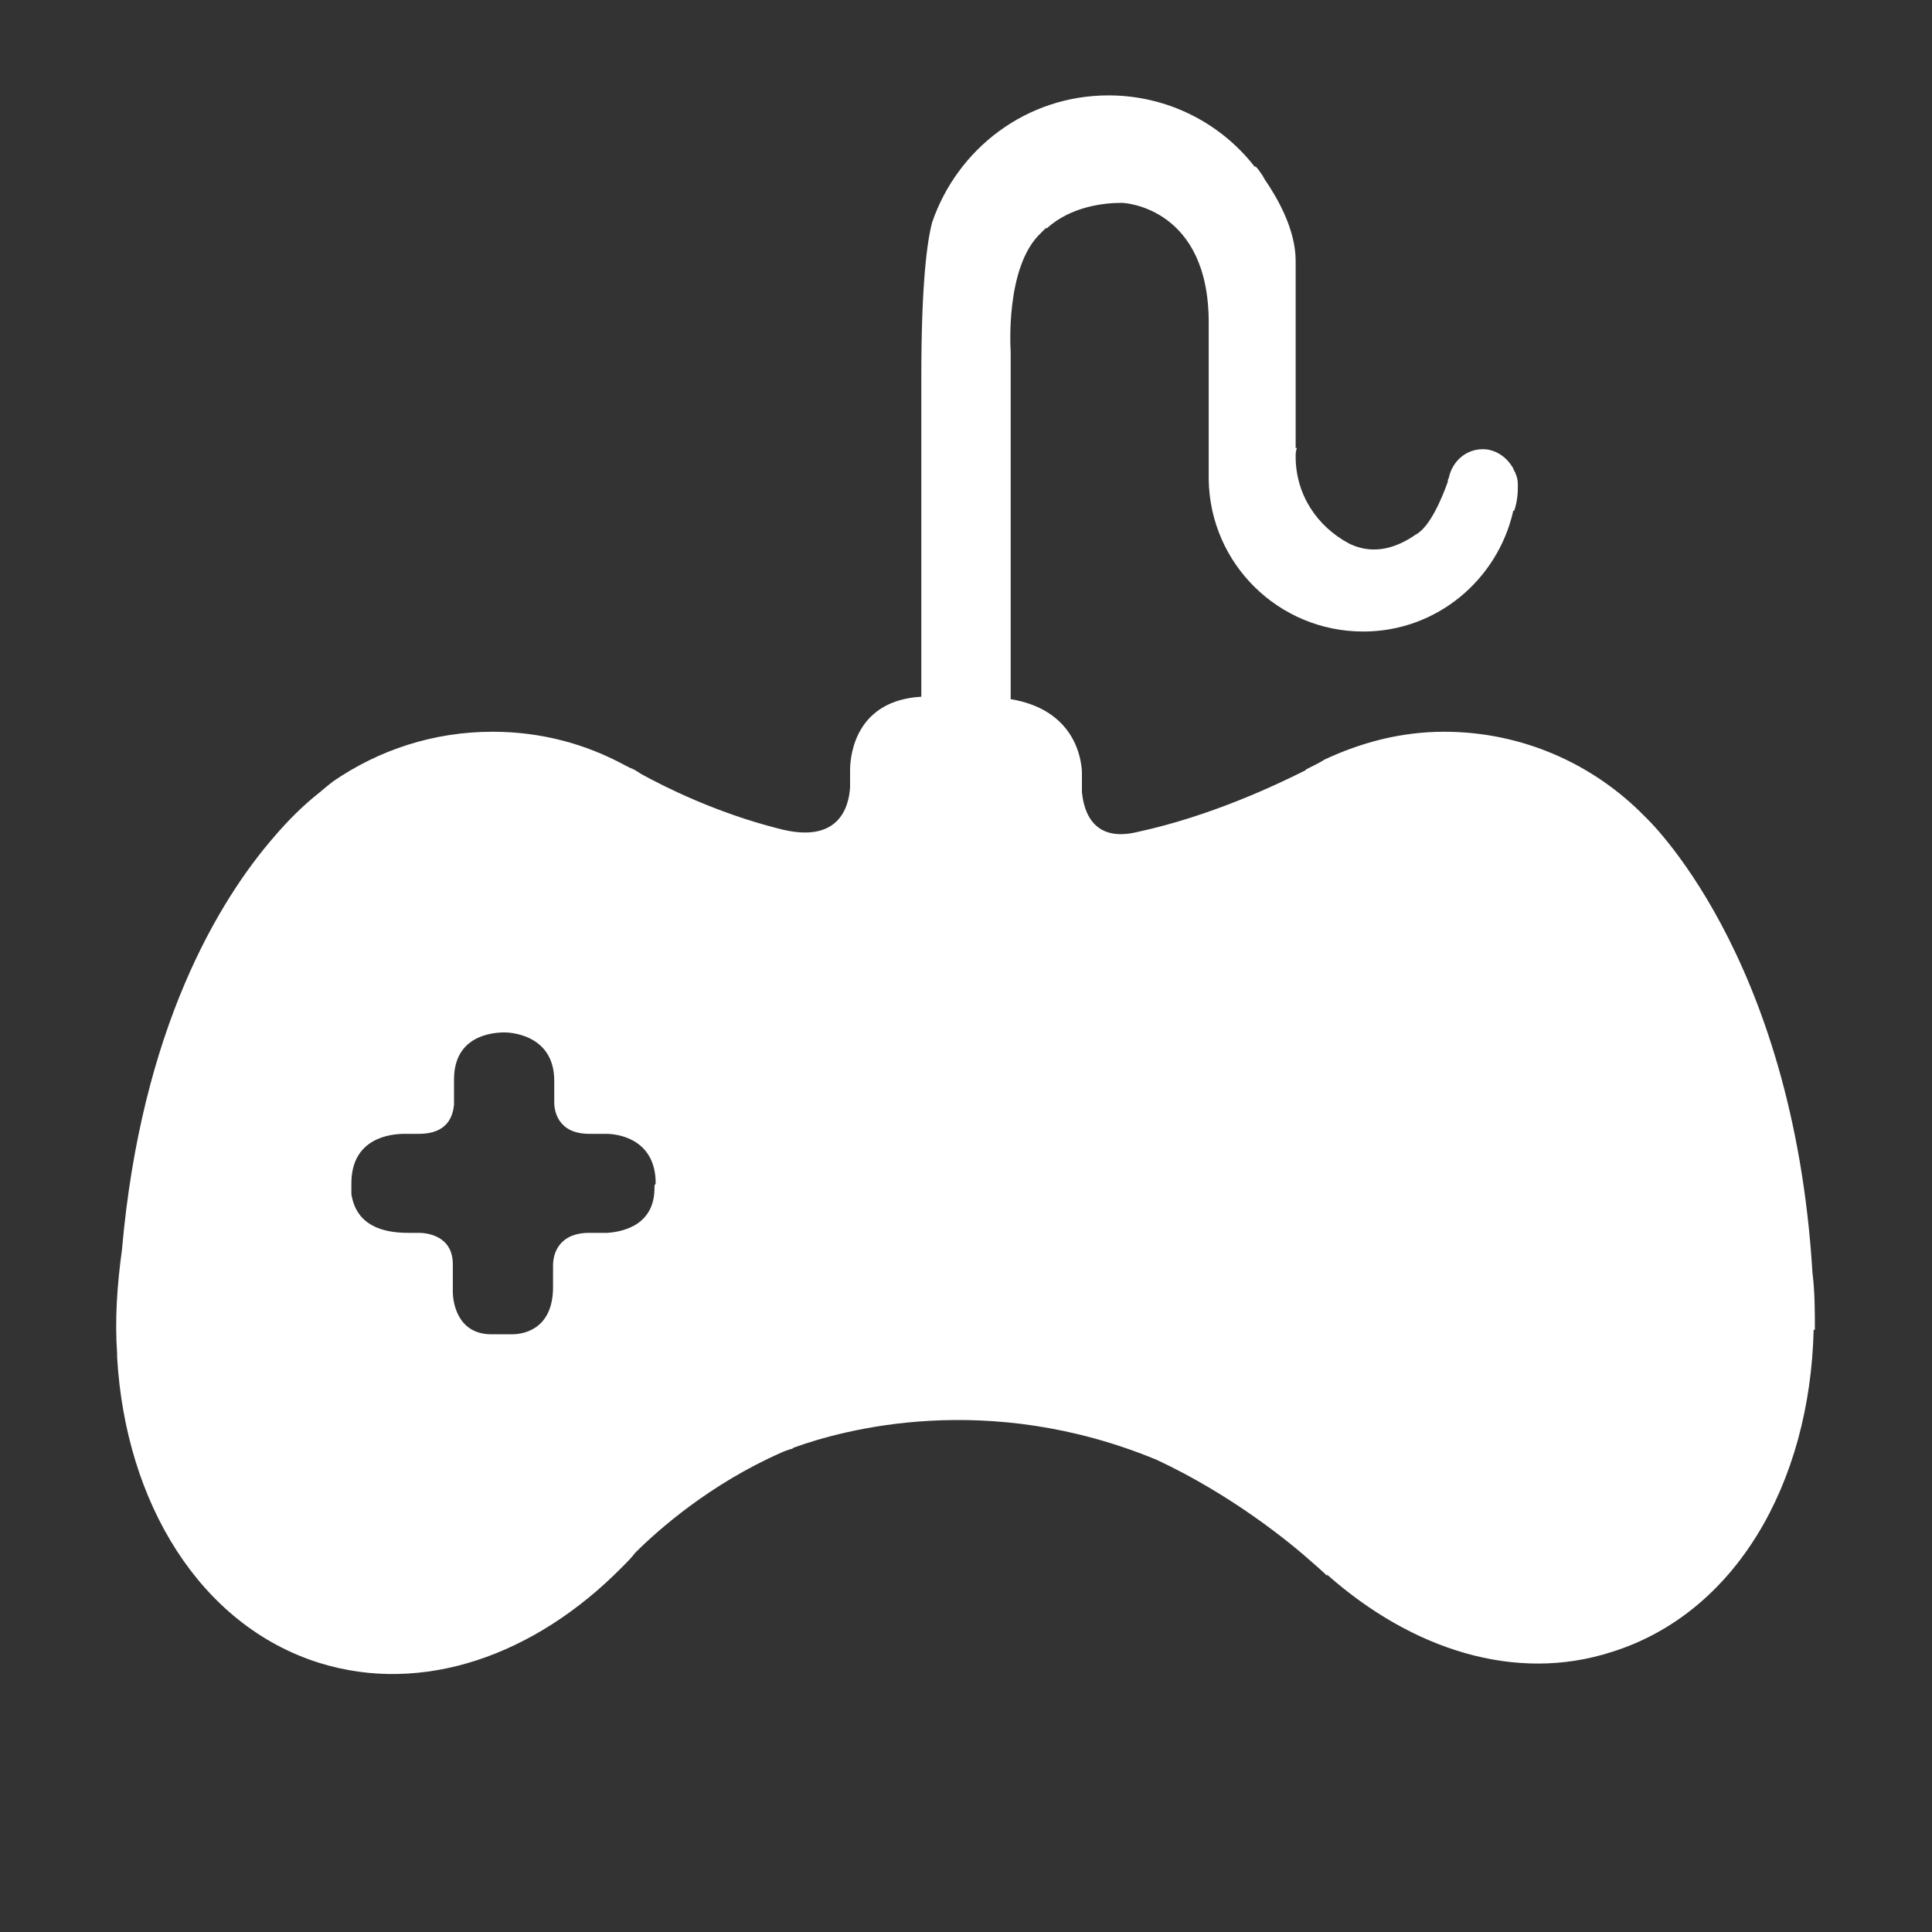
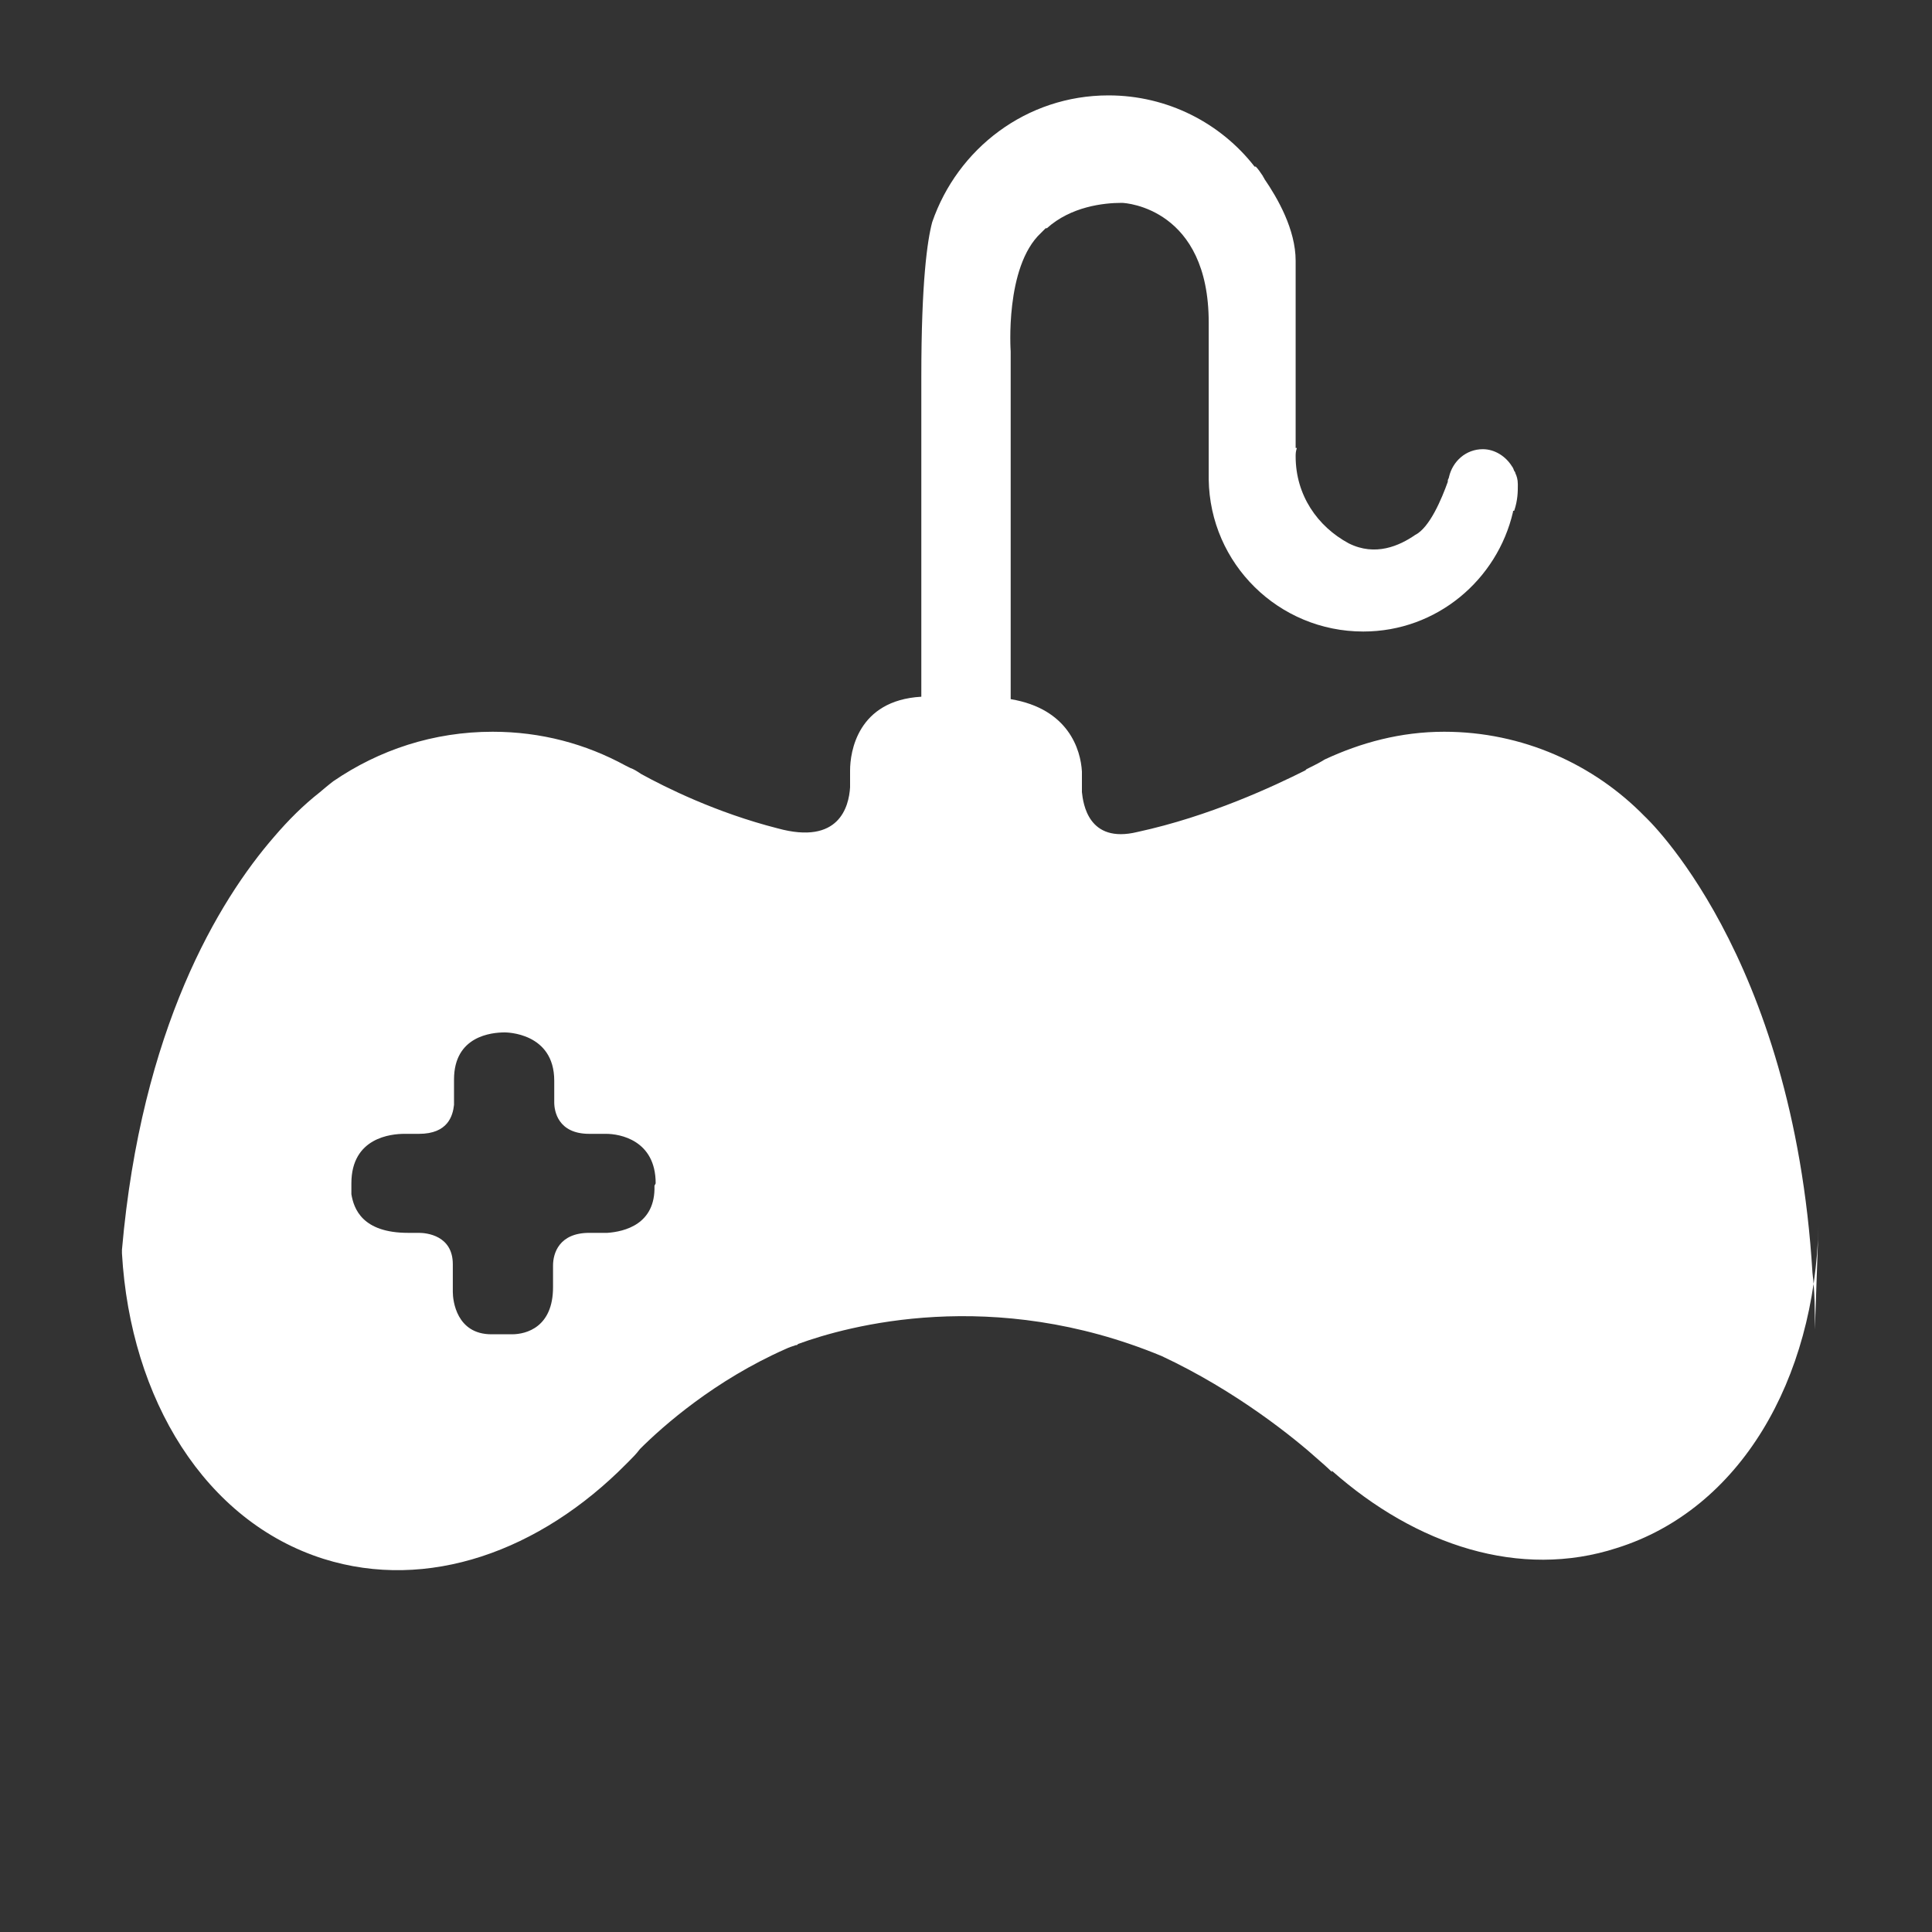
<svg xmlns="http://www.w3.org/2000/svg" version="1.1" id="Layer_1" x="0px" y="0px" viewBox="0 0 160 160" style="enable-background:new 0 0 160 160;" xml:space="preserve">
  <rect x="0" y="0" width="160" height="160" fill="#333333" stroke="none" />
  <style type="text/css">
	.st0{fill:#FFFFFF;}
</style>
-   <path class="st0" d="M150.3,110.1c0-1.5,0-3.1-0.2-4.7c-1.6-26.5-13.9-37.8-13.9-37.8l0,0c-4.2-4.3-10.1-7-16.6-7  c-3.6,0-6.9,0.9-9.9,2.3l0,0c0,0-0.3,0.2-0.9,0.5c-0.2,0.1-0.4,0.2-0.6,0.3l0,0c0,0,0,0,0,0c0,0-0.1,0.1-0.1,0.1  c-2.6,1.3-7.9,3.8-13.9,5.1c-4.1,1-4.5-2.4-4.6-3.3v-1.7c-0.1-1.8-1.1-5.2-5.9-6V36.5c0,0,0,0,0,0l0-7.4c0,0-0.5-7,2.5-9.8  c0.1-0.1,0.2-0.2,0.3-0.3c0,0,0.1-0.1,0.1-0.1c0,0,0,0,0.1,0c2-1.8,4.7-2.1,6.2-2.1c0.4,0,7.2,0.5,7.2,9.9v13h0  c0.1,7,5.8,12.6,12.8,12.6c6.1,0,11.1-4.3,12.4-9.9c0-0.1,0-0.1,0.1-0.1c0.3-0.9,0.3-1.6,0.3-2.1c0,0,0,0,0,0c0,0,0-0.1,0-0.1  c0-0.4-0.1-0.7-0.2-0.9c0-0.1-0.1-0.2-0.1-0.2c-0.1-0.3-0.2-0.4-0.2-0.4l0,0c-0.5-0.8-1.4-1.4-2.4-1.4c-1.4,0-2.5,1-2.8,2.3  c0,0.1-0.1,0.2-0.1,0.3h0c0,0,0,0.1,0,0.1c-0.5,1.4-1.5,3.8-2.7,4.4c-1.3,0.9-3.3,1.8-5.5,0.7c-2.6-1.4-4.4-4-4.4-7.2  c0-0.2,0-0.4,0.1-0.7h-0.1v-9v-5.9v-0.6c0-2.6-1.5-5.2-2.6-6.8c0-0.1-0.1-0.1-0.1-0.2c-0.2-0.3-0.4-0.6-0.6-0.8h-0.1  c-2.8-3.6-7.2-5.9-12.1-5.9c-6.8,0-12.5,4.4-14.6,10.5c-0.4,1.5-0.9,4.9-0.9,12.8v26.5c-5.3,0.3-5.9,4.6-5.9,6.1v1.4  c-0.1,1.6-0.9,4.8-6,3.4c-5.1-1.3-9.3-3.4-11.3-4.5c-0.3-0.2-0.6-0.4-0.9-0.5c-0.2-0.1-0.4-0.2-0.4-0.2v0c-3.3-1.8-7-2.8-11-2.8  c-4.9,0-9.4,1.5-13.2,4.1l0,0c0,0-0.4,0.3-1.1,0.9c-1.4,1.1-2.6,2.3-3.8,3.7c-4.6,5.3-11,15.9-12.6,34.2c-0.4,2.9-0.6,5.8-0.4,8.6  c0,0.1,0,0.2,0,0.3c0,0,0,0,0,0c0.7,12.1,6.9,22.2,16.7,25.3c8.6,2.7,17.9-0.6,25.1-7.9l0,0c0,0,0.1-0.1,0.2-0.2  c0.3-0.3,0.6-0.6,0.9-1c1.9-1.9,6.2-5.7,12.1-8.3c0.2-0.1,0.5-0.2,0.8-0.3c0.1,0,0.1,0,0.2-0.1c4.1-1.5,16.1-4.8,30.1,1  c6.2,2.9,11,6.8,13,8.6c0,0,0,0,0,0c0.7,0.6,1.1,1,1.1,1l0-0.1c7,6.2,15.6,9,23.6,6.4c10.2-3.2,16.4-13.9,16.7-26.7c0,0,0,0,0,0  C150.3,110.2,150.3,110.1,150.3,110.1z M54.2,98.2c0.1,3.2-2.5,3.8-3.9,3.9h-1.5c-2.5,0-3,1.7-3,2.7v1.8c0,3.3-2.2,3.9-3.4,3.9h-1.7  c-2.9,0-3.2-2.8-3.2-3.5v-2.3c0-2.4-2.2-2.6-2.8-2.6h-0.9c-3.8,0-4.5-2-4.7-3.2v-0.9c0-3.8,3.3-4.1,4.4-4.1h1.2  c2.4,0,2.8-1.5,2.9-2.4v-2.1c0-3.6,3.1-3.9,4.2-3.9c0.1,0,4.1,0,4.1,4v1.8c0,0.7,0.3,2.6,2.9,2.6h1.4c1.1,0,4.1,0.5,4.1,4.1  L54.2,98.2L54.2,98.2z" />
+   <path class="st0" d="M150.3,110.1c0-1.5,0-3.1-0.2-4.7c-1.6-26.5-13.9-37.8-13.9-37.8l0,0c-4.2-4.3-10.1-7-16.6-7  c-3.6,0-6.9,0.9-9.9,2.3l0,0c0,0-0.3,0.2-0.9,0.5c-0.2,0.1-0.4,0.2-0.6,0.3l0,0c0,0,0,0,0,0c0,0-0.1,0.1-0.1,0.1  c-2.6,1.3-7.9,3.8-13.9,5.1c-4.1,1-4.5-2.4-4.6-3.3v-1.7c-0.1-1.8-1.1-5.2-5.9-6V36.5c0,0,0,0,0,0l0-7.4c0,0-0.5-7,2.5-9.8  c0.1-0.1,0.2-0.2,0.3-0.3c0,0,0.1-0.1,0.1-0.1c0,0,0,0,0.1,0c2-1.8,4.7-2.1,6.2-2.1c0.4,0,7.2,0.5,7.2,9.9v13h0  c0.1,7,5.8,12.6,12.8,12.6c6.1,0,11.1-4.3,12.4-9.9c0-0.1,0-0.1,0.1-0.1c0.3-0.9,0.3-1.6,0.3-2.1c0,0,0,0,0,0c0,0,0-0.1,0-0.1  c0-0.4-0.1-0.7-0.2-0.9c0-0.1-0.1-0.2-0.1-0.2c-0.1-0.3-0.2-0.4-0.2-0.4l0,0c-0.5-0.8-1.4-1.4-2.4-1.4c-1.4,0-2.5,1-2.8,2.3  c0,0.1-0.1,0.2-0.1,0.3h0c0,0,0,0.1,0,0.1c-0.5,1.4-1.5,3.8-2.7,4.4c-1.3,0.9-3.3,1.8-5.5,0.7c-2.6-1.4-4.4-4-4.4-7.2  c0-0.2,0-0.4,0.1-0.7h-0.1v-9v-5.9v-0.6c0-2.6-1.5-5.2-2.6-6.8c0-0.1-0.1-0.1-0.1-0.2c-0.2-0.3-0.4-0.6-0.6-0.8h-0.1  c-2.8-3.6-7.2-5.9-12.1-5.9c-6.8,0-12.5,4.4-14.6,10.5c-0.4,1.5-0.9,4.9-0.9,12.8v26.5c-5.3,0.3-5.9,4.6-5.9,6.1v1.4  c-0.1,1.6-0.9,4.8-6,3.4c-5.1-1.3-9.3-3.4-11.3-4.5c-0.3-0.2-0.6-0.4-0.9-0.5c-0.2-0.1-0.4-0.2-0.4-0.2v0c-3.3-1.8-7-2.8-11-2.8  c-4.9,0-9.4,1.5-13.2,4.1l0,0c0,0-0.4,0.3-1.1,0.9c-1.4,1.1-2.6,2.3-3.8,3.7c-4.6,5.3-11,15.9-12.6,34.2c0,0.1,0,0.2,0,0.3c0,0,0,0,0,0c0.7,12.1,6.9,22.2,16.7,25.3c8.6,2.7,17.9-0.6,25.1-7.9l0,0c0,0,0.1-0.1,0.2-0.2  c0.3-0.3,0.6-0.6,0.9-1c1.9-1.9,6.2-5.7,12.1-8.3c0.2-0.1,0.5-0.2,0.8-0.3c0.1,0,0.1,0,0.2-0.1c4.1-1.5,16.1-4.8,30.1,1  c6.2,2.9,11,6.8,13,8.6c0,0,0,0,0,0c0.7,0.6,1.1,1,1.1,1l0-0.1c7,6.2,15.6,9,23.6,6.4c10.2-3.2,16.4-13.9,16.7-26.7c0,0,0,0,0,0  C150.3,110.2,150.3,110.1,150.3,110.1z M54.2,98.2c0.1,3.2-2.5,3.8-3.9,3.9h-1.5c-2.5,0-3,1.7-3,2.7v1.8c0,3.3-2.2,3.9-3.4,3.9h-1.7  c-2.9,0-3.2-2.8-3.2-3.5v-2.3c0-2.4-2.2-2.6-2.8-2.6h-0.9c-3.8,0-4.5-2-4.7-3.2v-0.9c0-3.8,3.3-4.1,4.4-4.1h1.2  c2.4,0,2.8-1.5,2.9-2.4v-2.1c0-3.6,3.1-3.9,4.2-3.9c0.1,0,4.1,0,4.1,4v1.8c0,0.7,0.3,2.6,2.9,2.6h1.4c1.1,0,4.1,0.5,4.1,4.1  L54.2,98.2L54.2,98.2z" />
</svg>